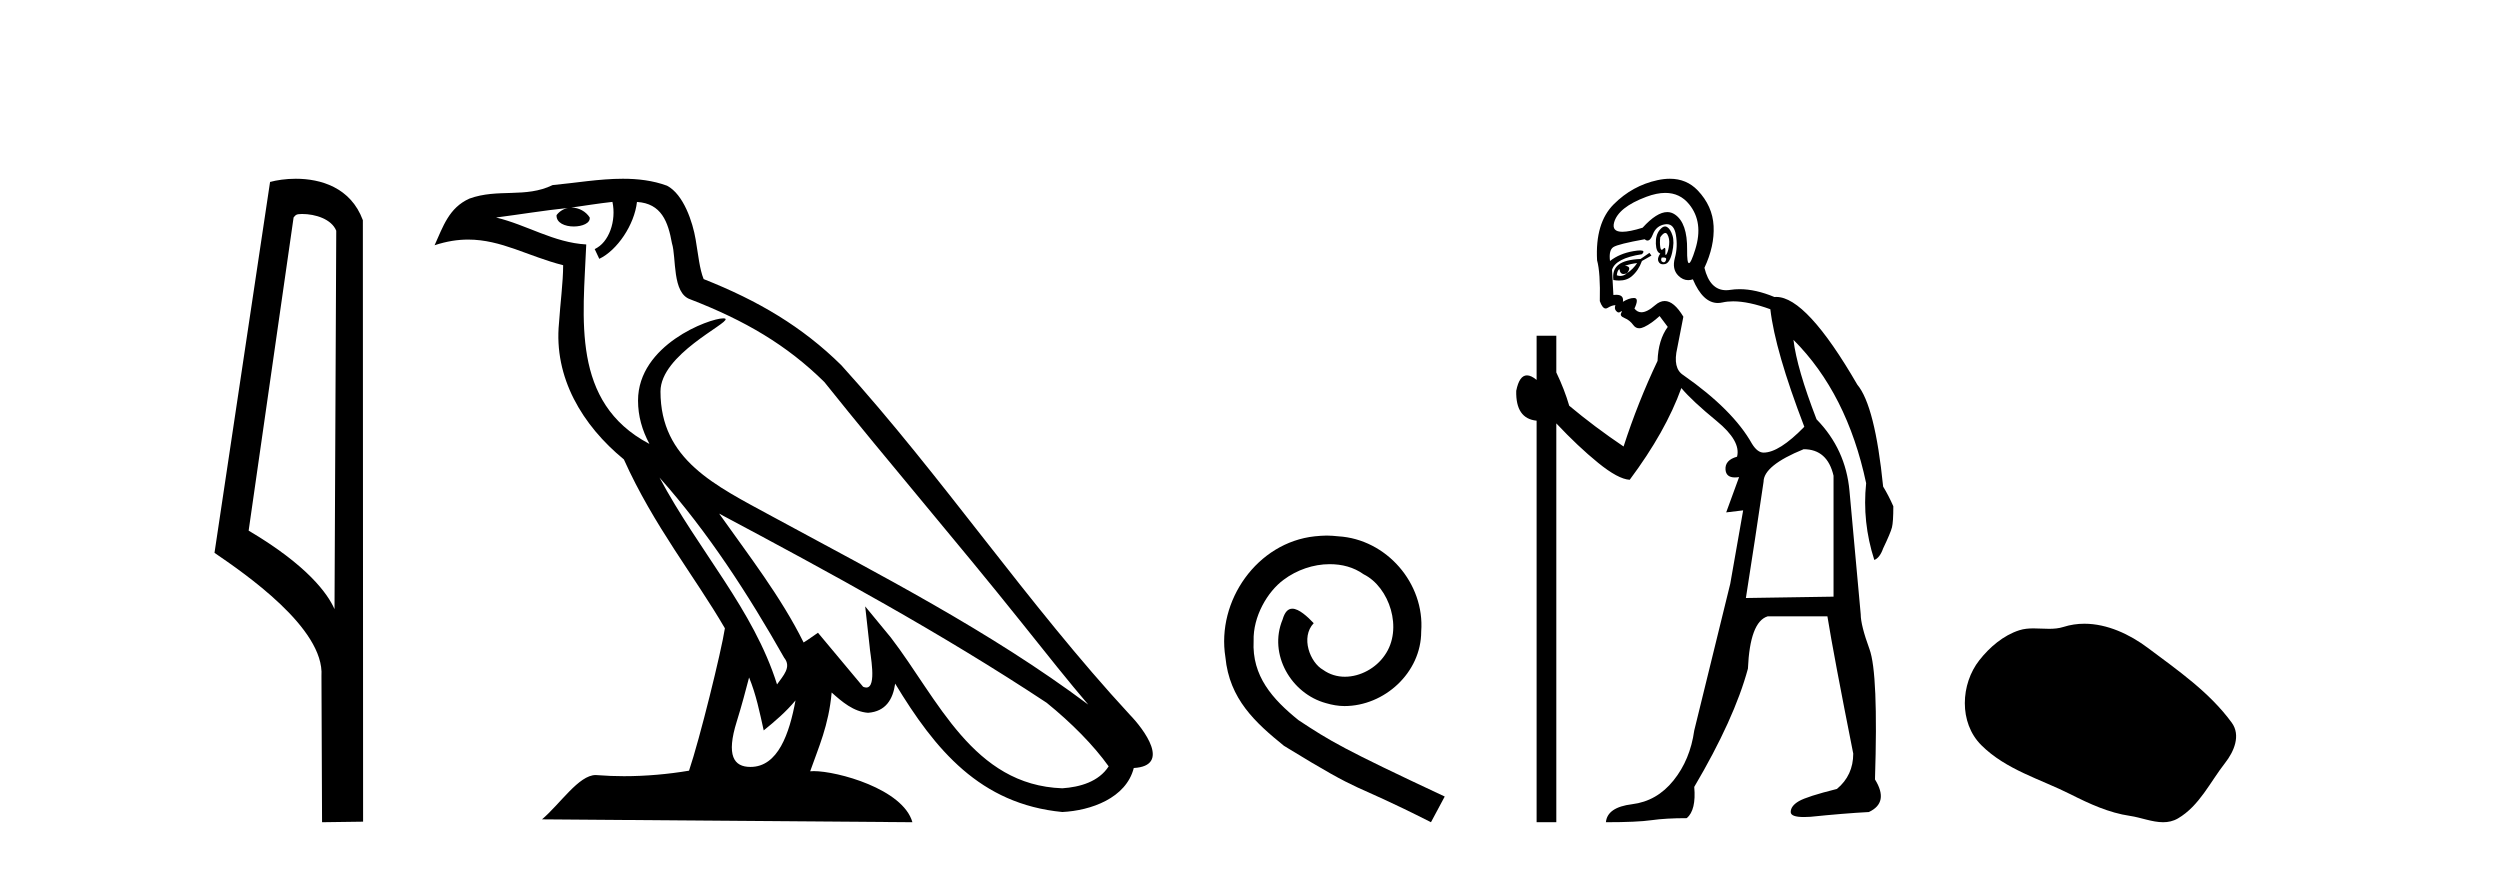
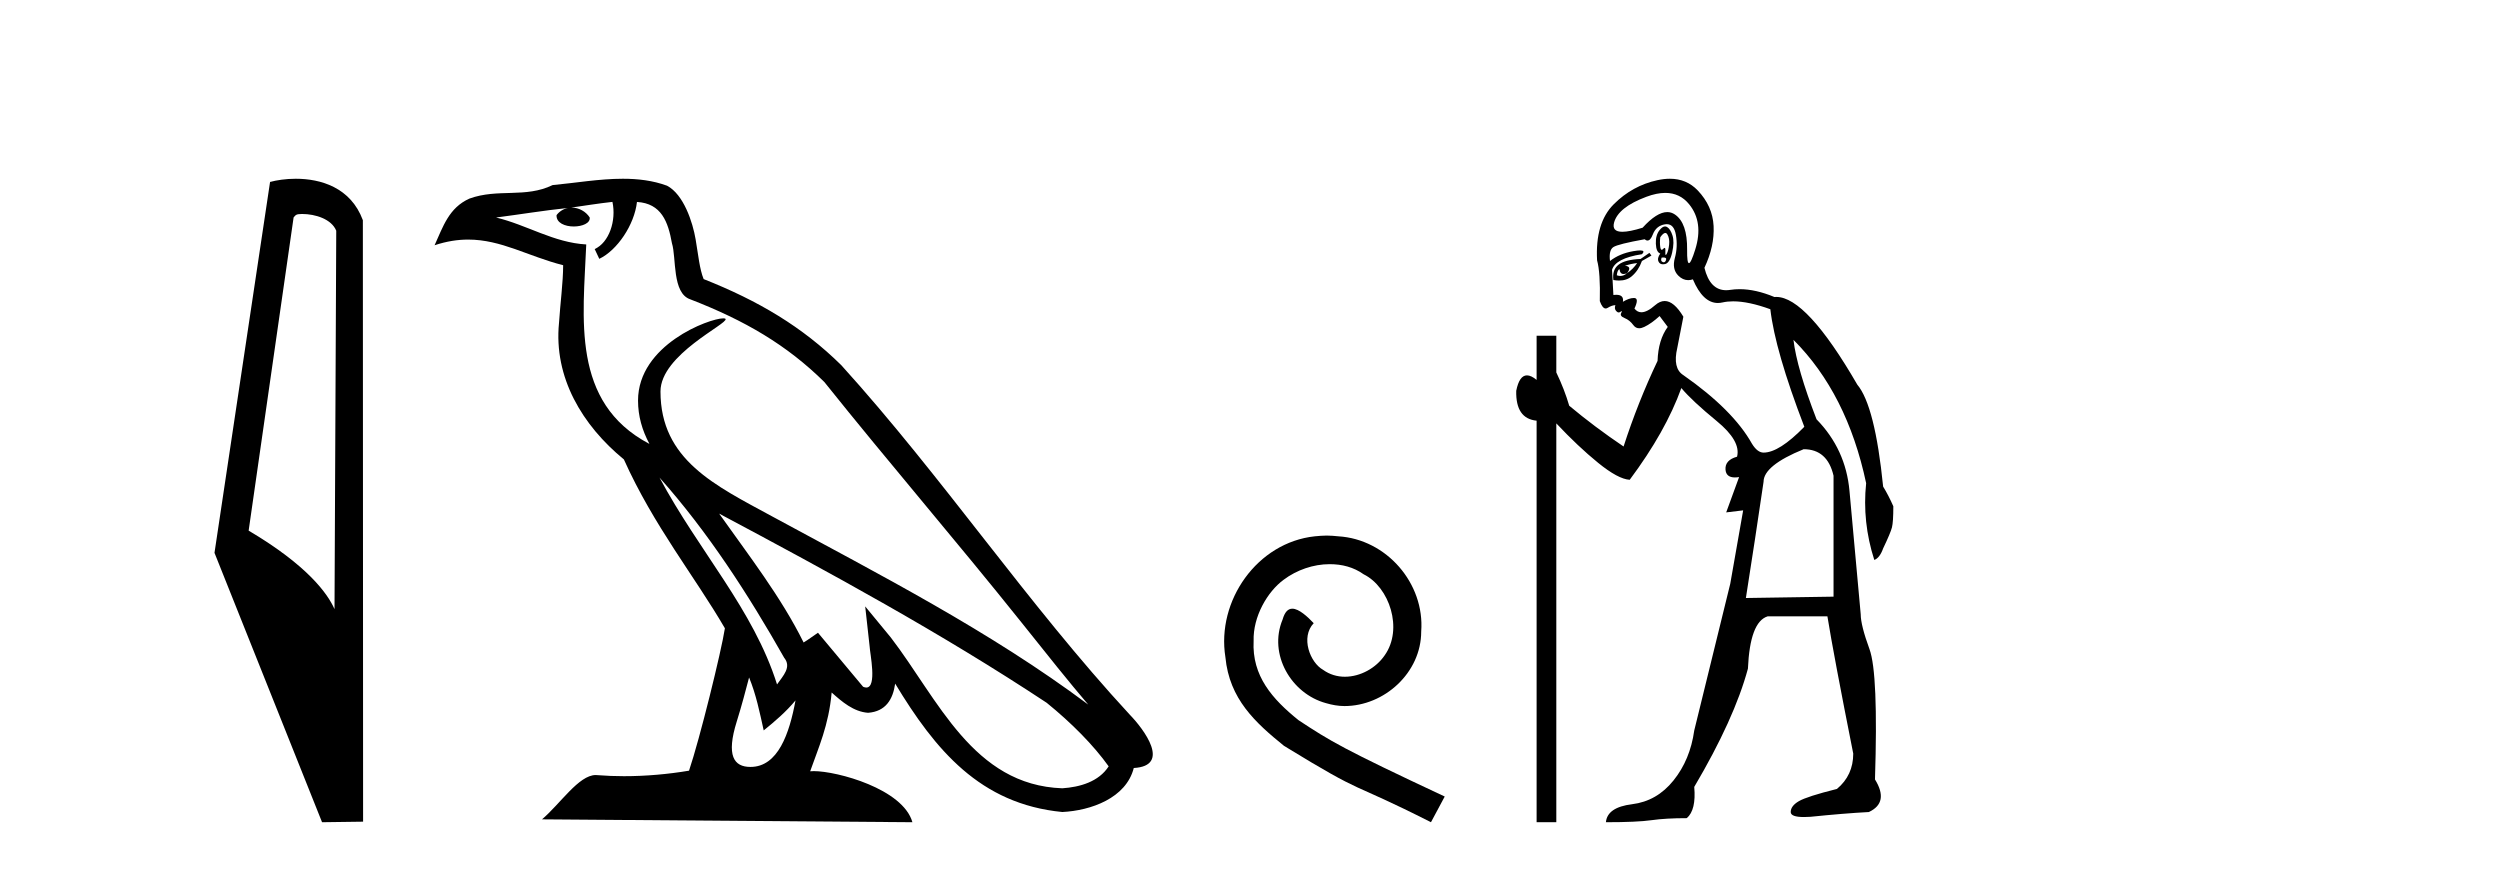
<svg xmlns="http://www.w3.org/2000/svg" width="118.0" height="41.0">
-   <path d="M 14.259 10.1 C 14.884 10.1 15.648 10.34 15.871 10.89 L 15.789 28.751 L 15.789 28.751 C 15.473 28.034 14.531 26.699 11.736 25.046 L 13.858 10.263 C 13.958 10.157 13.955 10.1 14.259 10.1 ZM 15.789 28.751 L 15.789 28.751 C 15.789 28.751 15.789 28.751 15.789 28.751 L 15.789 28.751 L 15.789 28.751 ZM 13.962 8.437 C 13.484 8.437 13.053 8.505 12.747 8.588 L 10.124 26.094 C 11.512 27.044 15.325 29.648 15.173 31.91 L 15.201 38.809 L 17.138 38.783 L 17.127 10.393 C 16.551 8.837 15.12 8.437 13.962 8.437 Z" style="fill:#000000;stroke:none" />
+   <path d="M 14.259 10.1 C 14.884 10.1 15.648 10.34 15.871 10.89 L 15.789 28.751 L 15.789 28.751 C 15.473 28.034 14.531 26.699 11.736 25.046 L 13.858 10.263 C 13.958 10.157 13.955 10.1 14.259 10.1 ZM 15.789 28.751 L 15.789 28.751 C 15.789 28.751 15.789 28.751 15.789 28.751 L 15.789 28.751 L 15.789 28.751 ZM 13.962 8.437 C 13.484 8.437 13.053 8.505 12.747 8.588 L 10.124 26.094 L 15.201 38.809 L 17.138 38.783 L 17.127 10.393 C 16.551 8.837 15.12 8.437 13.962 8.437 Z" style="fill:#000000;stroke:none" />
  <path d="M 31.128 22.54 L 31.128 22.54 C 33.422 25.118 35.321 28.06 37.014 31.048 C 37.37 31.486 36.97 31.888 36.676 32.305 C 35.561 28.763 32.993 26.03 31.128 22.54 ZM 28.907 9.529 C 29.099 10.422 28.746 11.451 28.069 11.755 L 28.286 12.217 C 29.131 11.815 29.944 10.612 30.065 9.532 C 31.219 9.601 31.535 10.47 31.715 11.479 C 31.932 12.168 31.712 13.841 32.586 14.13 C 35.166 15.129 37.139 16.285 38.909 18.031 C 41.964 21.852 45.156 25.552 48.211 29.376 C 49.398 30.865 50.484 32.228 51.365 33.257 C 46.726 29.789 41.542 27.136 36.457 24.38 C 33.754 22.911 31.175 21.71 31.175 18.477 C 31.175 16.738 34.379 15.281 34.247 15.055 C 34.235 15.035 34.198 15.026 34.14 15.026 C 33.482 15.026 30.115 16.274 30.115 18.907 C 30.115 19.637 30.31 20.313 30.65 20.944 C 30.645 20.944 30.64 20.943 30.634 20.943 C 26.942 18.986 27.528 15.028 27.671 11.538 C 26.137 11.453 24.872 10.616 23.415 10.267 C 24.546 10.121 25.672 9.933 26.805 9.816 L 26.805 9.816 C 26.593 9.858 26.398 9.982 26.269 10.154 C 26.25 10.526 26.671 10.69 27.081 10.69 C 27.482 10.69 27.872 10.534 27.834 10.264 C 27.653 9.982 27.323 9.799 26.986 9.799 C 26.976 9.799 26.966 9.799 26.956 9.799 C 27.52 9.719 28.27 9.599 28.907 9.529 ZM 35.357 31.976 C 35.688 32.78 35.86 33.632 36.047 34.476 C 36.585 34.04 37.106 33.593 37.548 33.06 L 37.548 33.06 C 37.26 34.623 36.724 36.199 35.422 36.199 C 34.635 36.199 34.27 35.667 34.775 34.054 C 35.013 33.293 35.202 32.566 35.357 31.976 ZM 33.943 24.242 L 33.943 24.242 C 39.209 27.047 44.423 29.879 49.403 33.171 C 50.576 34.122 51.622 35.181 52.329 36.172 C 51.86 36.901 50.967 37.152 50.141 37.207 C 45.925 37.06 44.275 32.996 42.049 30.093 L 40.837 28.622 L 41.046 30.507 C 41.061 30.846 41.408 32.452 40.89 32.452 C 40.846 32.452 40.796 32.44 40.738 32.415 L 38.608 29.865 C 38.38 30.015 38.165 30.186 37.93 30.325 C 36.874 28.187 35.327 26.196 33.943 24.242 ZM 29.399 8.437 C 28.292 8.437 27.158 8.636 26.083 8.736 C 24.801 9.361 23.502 8.884 22.158 9.373 C 21.187 9.809 20.914 10.693 20.512 11.576 C 21.085 11.386 21.606 11.308 22.097 11.308 C 23.663 11.308 24.924 12.097 26.581 12.518 C 26.578 13.349 26.447 14.292 26.385 15.242 C 26.129 17.816 27.485 20.076 29.447 21.685 C 30.852 24.814 32.796 27.214 34.215 29.655 C 34.046 30.752 33.025 34.89 32.522 36.376 C 31.537 36.542 30.485 36.636 29.45 36.636 C 29.033 36.636 28.618 36.62 28.212 36.588 C 28.18 36.584 28.149 36.582 28.117 36.582 C 27.319 36.582 26.442 37.945 25.582 38.673 L 43.066 38.809 C 42.62 37.233 39.514 36.397 38.41 36.397 C 38.346 36.397 38.289 36.399 38.24 36.405 C 38.63 35.29 39.116 34.243 39.254 32.686 C 39.742 33.123 40.289 33.595 40.972 33.644 C 41.807 33.582 42.146 33.011 42.252 32.267 C 44.144 35.396 46.26 37.951 50.141 38.327 C 51.482 38.261 53.153 37.675 53.514 36.25 C 55.293 36.149 53.989 34.416 53.329 33.737 C 48.488 28.498 44.493 22.517 39.71 17.238 C 37.868 15.421 35.788 14.192 33.212 13.173 C 33.02 12.702 32.958 12.032 32.833 11.295 C 32.697 10.491 32.268 9.174 31.483 8.765 C 30.815 8.519 30.113 8.437 29.399 8.437 Z" style="fill:#000000;stroke:none" />
  <path d="M 62.622 25.279 C 62.434 25.279 62.246 25.297 62.058 25.314 C 59.342 25.604 57.412 28.354 57.839 31.019 C 58.027 33.001 59.257 34.111 60.606 35.205 C 64.621 37.665 63.493 36.759 67.542 38.809 L 68.191 37.596 C 63.374 35.341 62.793 34.983 61.29 33.992 C 60.06 33.001 59.086 31.908 59.171 30.251 C 59.137 29.106 59.821 27.927 60.589 27.364 C 61.204 26.902 61.99 26.629 62.759 26.629 C 63.34 26.629 63.886 26.766 64.365 27.107 C 65.578 27.705 66.244 29.687 65.355 30.934 C 64.945 31.532 64.211 31.942 63.476 31.942 C 63.118 31.942 62.759 31.839 62.451 31.617 C 61.836 31.276 61.375 30.08 62.007 29.414 C 61.717 29.106 61.307 28.73 60.999 28.73 C 60.794 28.73 60.641 28.884 60.538 29.243 C 59.855 30.883 60.948 32.745 62.588 33.189 C 62.878 33.274 63.169 33.326 63.459 33.326 C 65.338 33.326 67.081 31.754 67.081 29.807 C 67.252 27.534 65.441 25.45 63.169 25.314 C 62.998 25.297 62.81 25.279 62.622 25.279 Z" style="fill:#000000;stroke:none" />
  <path d="M 78.602 10.996 Q 78.66 10.996 78.702 11.069 Q 78.814 11.261 78.782 11.55 Q 78.75 11.838 78.67 11.983 Q 78.641 12.035 78.624 12.035 Q 78.595 12.035 78.605 11.87 Q 78.616 11.699 78.57 11.699 Q 78.547 11.699 78.509 11.742 Q 78.466 11.791 78.435 11.791 Q 78.385 11.791 78.365 11.662 Q 78.333 11.453 78.365 11.197 Q 78.505 10.996 78.602 10.996 ZM 78.512 12.153 Q 78.677 12.153 78.637 12.271 Q 78.601 12.38 78.529 12.38 Q 78.505 12.38 78.477 12.367 Q 78.365 12.319 78.429 12.159 Q 78.476 12.153 78.512 12.153 ZM 78.602 9.105 Q 79.293 9.105 79.728 9.642 Q 80.417 10.491 80.016 11.774 Q 79.815 12.42 79.719 12.42 Q 79.624 12.42 79.632 11.79 Q 79.648 10.523 79.054 10.123 Q 78.888 10.01 78.695 10.01 Q 78.2 10.01 77.531 10.748 Q 76.915 10.94 76.577 10.94 Q 76.069 10.94 76.184 10.507 Q 76.377 9.786 77.707 9.289 Q 78.199 9.105 78.602 9.105 ZM 78.591 10.688 Q 78.47 10.688 78.333 10.86 Q 78.14 11.101 78.156 11.502 Q 78.172 11.902 78.365 11.967 Q 78.205 12.191 78.285 12.351 Q 78.346 12.475 78.493 12.475 Q 78.538 12.475 78.589 12.464 Q 78.814 12.416 78.926 11.918 Q 79.038 11.421 78.942 11.117 Q 78.846 10.812 78.686 10.716 Q 78.64 10.688 78.591 10.688 ZM 77.274 12.416 Q 77.082 12.704 76.793 12.897 Q 77.05 12.576 76.697 12.544 Q 76.986 12.448 77.274 12.416 ZM 76.441 12.704 Q 76.464 12.933 76.634 12.933 Q 76.702 12.933 76.793 12.897 L 76.793 12.897 Q 76.644 13.025 76.48 13.025 Q 76.398 13.025 76.312 12.993 Q 76.344 12.736 76.441 12.704 ZM 77.852 11.935 L 77.435 12.223 Q 76.697 12.255 76.393 12.496 Q 76.088 12.736 76.152 13.217 Q 76.294 13.242 76.421 13.242 Q 76.781 13.242 77.018 13.041 Q 77.339 12.768 77.499 12.319 L 77.948 12.063 L 77.852 11.935 ZM 78.672 10.581 Q 79.016 10.581 79.102 11.085 Q 79.199 11.646 79.054 12.175 Q 78.91 12.704 79.215 13.009 Q 79.429 13.223 79.683 13.223 Q 79.79 13.223 79.904 13.185 Q 80.378 14.301 81.083 14.301 Q 81.188 14.301 81.299 14.276 Q 81.531 14.223 81.805 14.223 Q 82.534 14.223 83.56 14.596 Q 83.785 16.553 85.164 20.144 Q 83.977 21.363 83.24 21.363 Q 82.951 21.363 82.694 20.946 Q 81.796 19.343 79.455 17.707 Q 78.942 17.386 79.167 16.424 L 79.455 14.949 Q 79.011 14.208 78.573 14.208 Q 78.348 14.208 78.124 14.404 Q 77.743 14.739 77.474 14.739 Q 77.281 14.739 77.146 14.564 Q 77.371 14.083 77.146 14.067 Q 77.129 14.066 77.111 14.066 Q 76.897 14.066 76.601 14.244 Q 76.656 13.914 76.287 13.914 Q 76.225 13.914 76.152 13.923 L 76.088 12.736 Q 76.248 12.191 77.499 11.999 Q 77.677 11.82 77.414 11.82 Q 77.298 11.82 77.098 11.854 Q 76.441 11.967 75.992 12.319 Q 75.928 11.806 76.152 11.662 Q 76.377 11.518 77.627 11.293 Q 77.698 11.354 77.763 11.354 Q 77.902 11.354 78.012 11.069 Q 78.172 10.652 78.589 10.588 Q 78.632 10.581 78.672 10.581 ZM 85.132 21.203 Q 86.254 21.203 86.543 22.454 L 86.543 28.162 L 82.406 28.226 Q 82.855 25.372 83.24 22.742 Q 83.24 21.972 85.132 21.203 ZM 78.817 8.437 Q 78.543 8.437 78.237 8.503 Q 77.05 8.76 76.168 9.642 Q 75.286 10.523 75.382 12.287 Q 75.543 12.865 75.511 14.212 Q 75.635 14.561 75.789 14.561 Q 75.833 14.561 75.879 14.532 Q 76.088 14.404 76.248 14.404 Q 76.184 14.564 76.28 14.677 Q 76.342 14.748 76.403 14.748 Q 76.438 14.748 76.473 14.725 Q 76.524 14.686 76.542 14.686 Q 76.569 14.686 76.521 14.773 Q 76.441 14.917 76.681 15.013 Q 76.922 15.109 77.098 15.35 Q 77.204 15.494 77.368 15.494 Q 77.477 15.494 77.611 15.43 Q 77.948 15.27 78.333 14.917 L 78.718 15.43 Q 78.269 16.04 78.237 17.034 Q 77.307 18.99 76.633 21.075 Q 75.254 20.144 74.067 19.15 Q 73.843 18.381 73.458 17.579 L 73.458 15.847 L 72.528 15.847 L 72.528 17.932 Q 72.269 17.717 72.073 17.717 Q 71.712 17.717 71.566 18.445 Q 71.534 19.76 72.528 19.856 L 72.528 38.809 L 73.458 38.809 L 73.458 19.984 Q 74.484 21.075 75.43 21.844 Q 76.377 22.614 76.922 22.646 Q 78.621 20.369 79.359 18.316 Q 79.872 18.926 81.027 19.872 Q 82.181 20.818 81.989 21.556 Q 81.412 21.716 81.444 22.165 Q 81.47 22.535 81.888 22.535 Q 81.977 22.535 82.085 22.518 L 82.085 22.518 L 81.476 24.185 L 82.277 24.089 L 81.668 27.553 Q 80.546 32.107 79.968 34.48 Q 79.776 35.859 78.99 36.837 Q 78.205 37.815 77.034 37.959 Q 75.863 38.104 75.799 38.809 Q 77.274 38.809 77.948 38.713 Q 78.621 38.617 79.616 38.617 Q 80.065 38.232 79.968 37.142 Q 81.861 33.935 82.502 31.561 Q 82.598 29.349 83.432 29.092 L 86.254 29.092 Q 86.543 30.888 87.473 35.57 Q 87.473 36.596 86.703 37.238 Q 85.292 37.591 84.907 37.815 Q 84.522 38.04 84.522 38.328 Q 84.522 38.564 85.145 38.564 Q 85.283 38.564 85.452 38.553 Q 87.024 38.392 88.21 38.328 Q 89.173 37.879 88.499 36.789 Q 88.659 31.786 88.242 30.647 Q 87.826 29.509 87.826 28.996 Q 87.473 25.147 87.296 23.175 Q 87.12 21.203 85.741 19.792 Q 84.811 17.386 84.651 16.04 L 84.651 16.04 Q 87.184 18.573 88.082 22.806 Q 87.89 24.634 88.467 26.43 Q 88.724 26.334 88.884 25.885 Q 89.237 25.147 89.301 24.891 Q 89.365 24.634 89.365 23.897 Q 89.14 23.384 88.884 22.967 Q 88.499 19.15 87.665 18.156 Q 85.268 14.015 83.838 14.015 Q 83.795 14.015 83.753 14.019 Q 82.865 13.649 82.109 13.649 Q 81.883 13.649 81.668 13.682 Q 81.567 13.698 81.474 13.698 Q 80.707 13.698 80.449 12.64 Q 80.93 11.614 80.882 10.668 Q 80.834 9.722 80.129 8.984 Q 79.605 8.437 78.817 8.437 Z" style="fill:#000000;stroke:none" />
-   <path d="M 98.384 29.44 C 98.053 29.44 97.721 29.487 97.393 29.592 C 97.172 29.662 96.945 29.68 96.717 29.68 C 96.472 29.68 96.226 29.66 95.983 29.66 C 95.754 29.66 95.529 29.678 95.31 29.748 C 94.559 29.99 93.914 30.542 93.427 31.16 C 92.541 32.284 92.451 34.108 93.517 35.171 C 94.681 36.334 96.304 36.77 97.73 37.49 C 98.623 37.94 99.539 38.364 100.536 38.51 C 101.044 38.584 101.581 38.809 102.1 38.809 C 102.338 38.809 102.573 38.761 102.8 38.629 C 103.813 38.036 104.32 36.909 105.022 36.014 C 105.445 35.475 105.777 34.71 105.337 34.108 C 104.289 32.673 102.794 31.641 101.381 30.582 C 100.523 29.939 99.46 29.44 98.384 29.44 Z" style="fill:#000000;stroke:none" />
</svg>